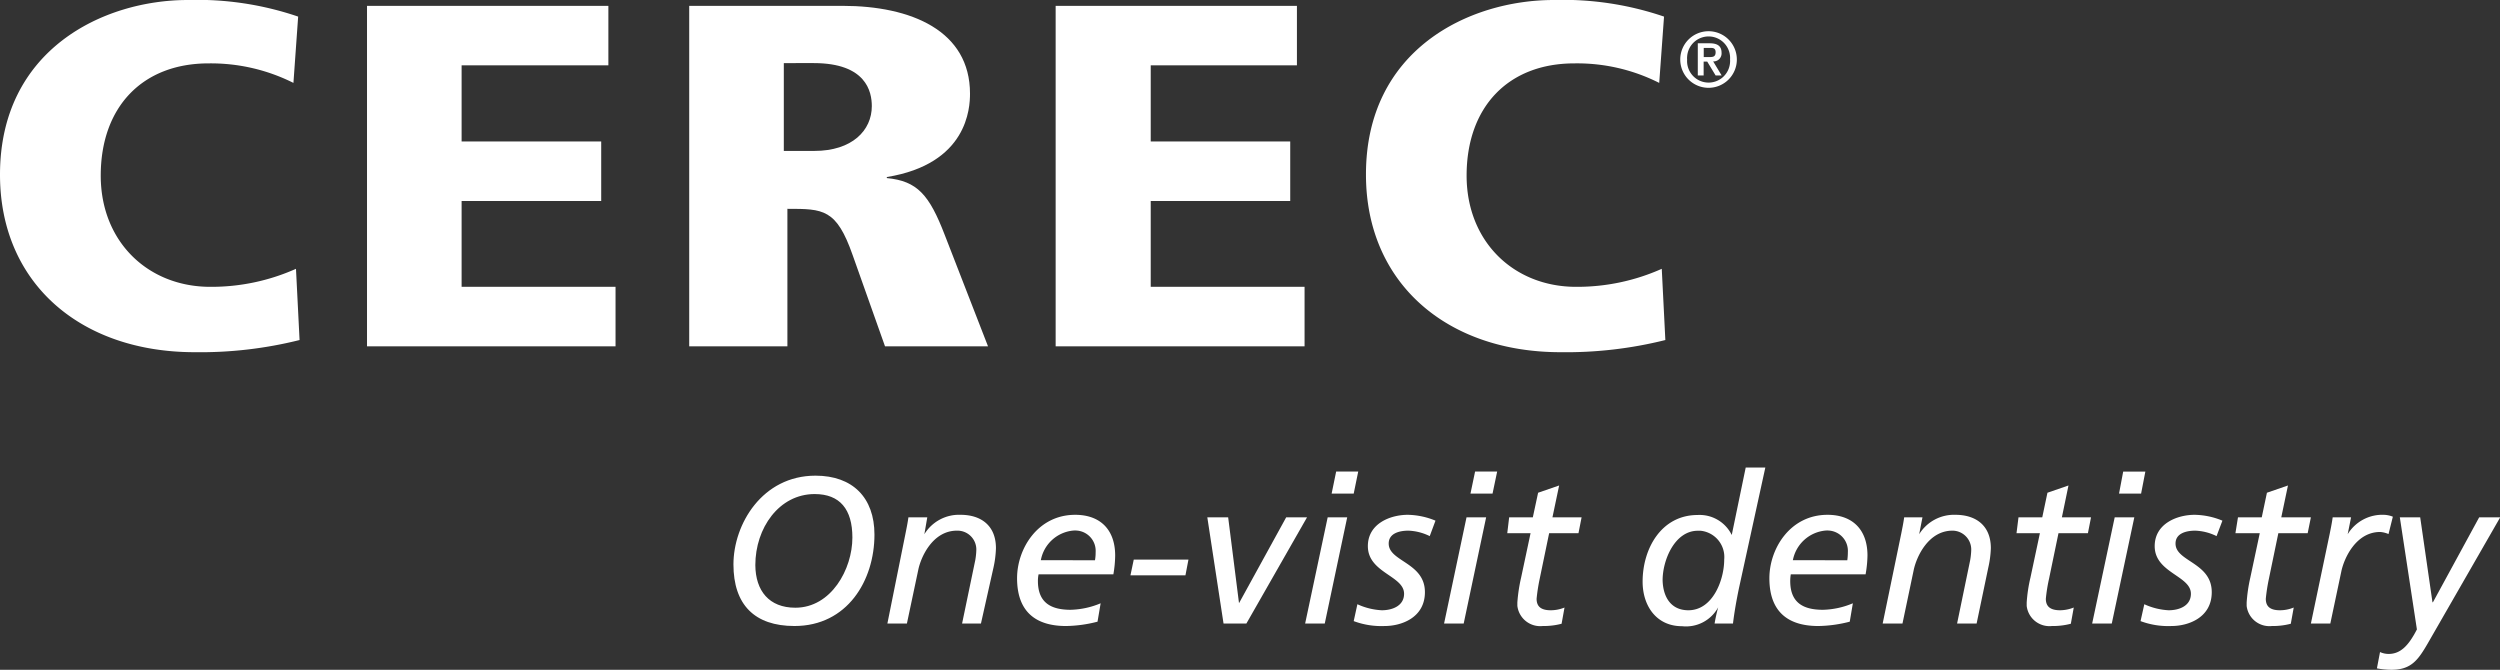
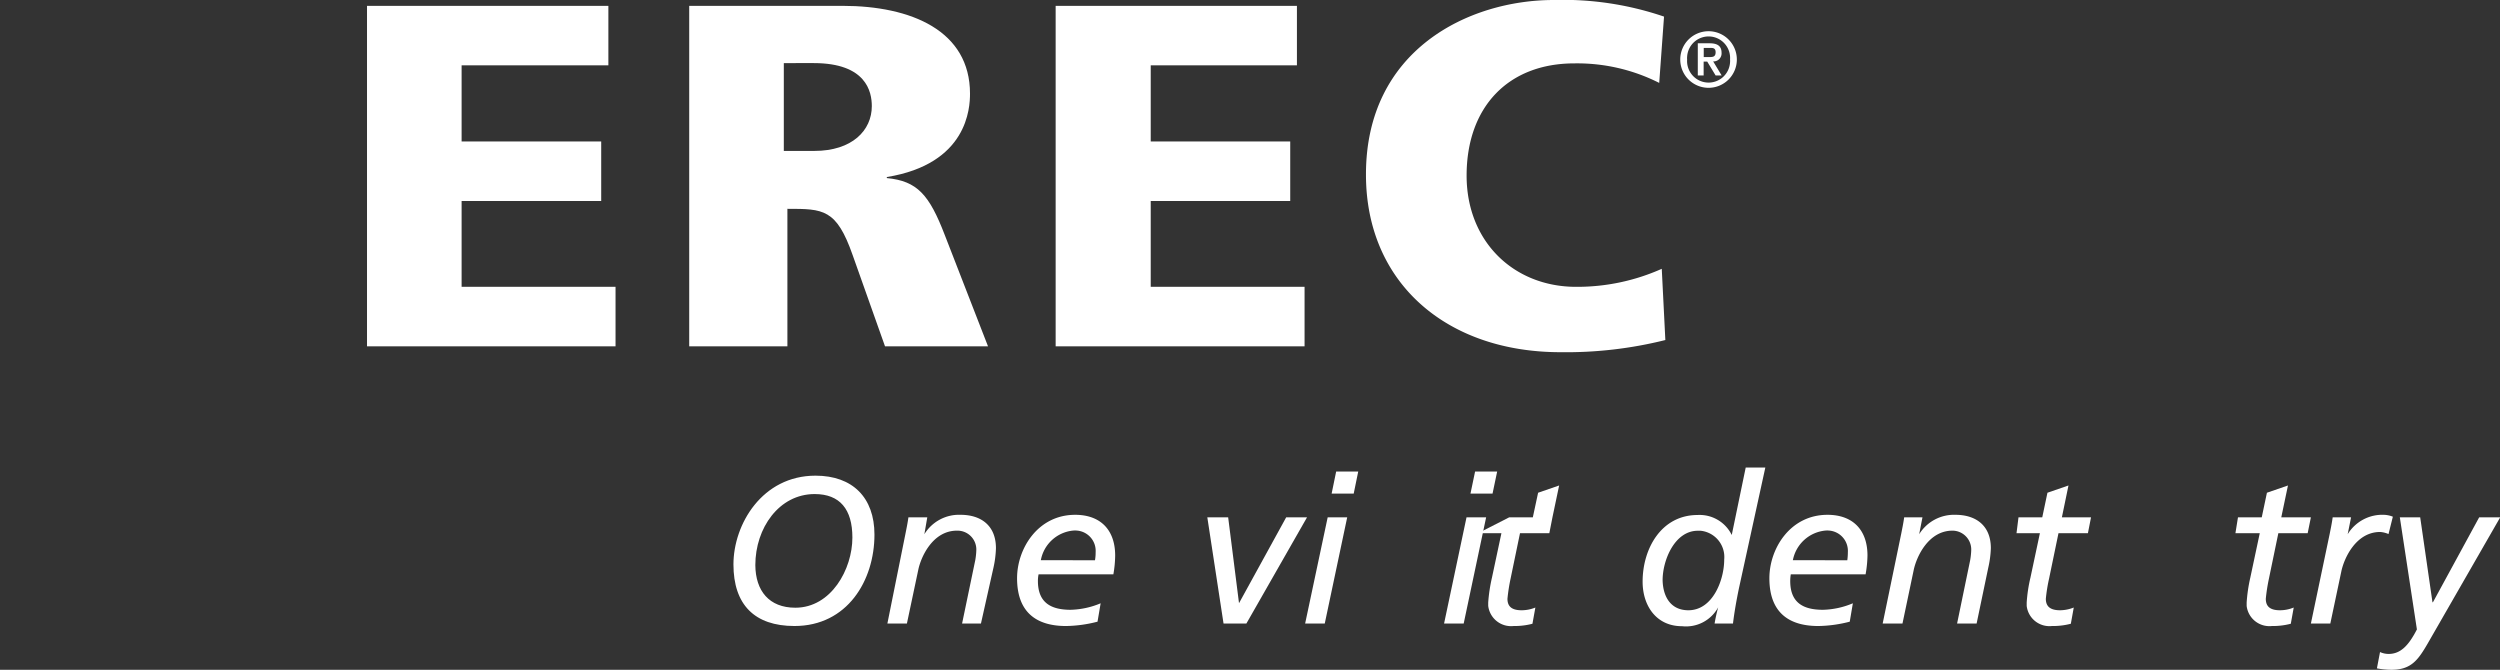
<svg xmlns="http://www.w3.org/2000/svg" id="Layer_1" data-name="Layer 1" viewBox="0 0 265.05 71.01">
  <rect x="0" y="0" width="265.05" height="71.01" fill="#333333" stroke="none" />
  <defs>
    <style>.cls-1{fill:#fff;}</style>
  </defs>
-   <path class="cls-1" d="M31.11,8.79a19.52,19.52,0,0,0-9-2.07c-7,0-11.43,4.61-11.43,11.9,0,7,5,11.79,11.62,11.79a22,22,0,0,0,9.08-1.91l.38,7.55a43.34,43.34,0,0,1-11.11,1.29C8.51,37.34,0,30,0,18.52,0,5.28,10.92,0,19.93,0A33.12,33.12,0,0,1,31.61,1.76Z" />
  <path class="cls-1" d="M38.91.62H64.5V6.93H48.94V15h14.8v6.31H48.94v9.1H65.26v6.31H38.91Z" />
  <path class="cls-1" d="M73.07.62H89.32c7.3,0,13.52,2.64,13.52,9.31,0,1.5-.25,7.45-8.82,8.84v.11c3.23.31,4.5,1.76,6.15,6.05l4.58,11.79H93.83L90.4,27.05c-1.72-4.91-3.11-4.91-6.92-4.91V36.72H73.07ZM83.1,16h3.24c4,0,6.09-2.17,6.09-4.75,0-1.5-.57-4.56-6.16-4.56H83.1Z" />
  <path class="cls-1" d="M111.92.62H137.5V6.93H122V15h14.79v6.31H122v9.1h16.31v6.31H111.92Z" />
  <path class="cls-1" d="M175.91,8.79a19.27,19.27,0,0,0-9-2.07c-7,0-11.42,4.61-11.42,11.9,0,7,5,11.79,11.61,11.79a22,22,0,0,0,9.08-1.91l.38,7.55a43.34,43.34,0,0,1-11.11,1.29c-12.12,0-20.63-7.39-20.63-18.82C144.8,5.28,155.72,0,164.74,0a33.12,33.12,0,0,1,11.68,1.76Z" />
  <path class="cls-1" d="M86.46,50.43c3.93,0,6.25,2.32,6.25,6.25,0,4.88-2.89,9.69-8.48,9.69-4.24,0-6.47-2.27-6.47-6.53S80.81,50.43,86.46,50.43Zm-2.14,14c3.8,0,6.05-4.08,6.05-7.44,0-3-1.33-4.61-4-4.61-3.77,0-6.29,3.6-6.29,7.53C80.1,62.64,81.54,64.43,84.32,64.43Z" />
  <path class="cls-1" d="M96,56.57c.09-.46.22-1.06.31-1.72h2L98,56.64h0a4.3,4.3,0,0,1,3.84-2.06c2.18,0,3.75,1.15,3.75,3.54a10.85,10.85,0,0,1-.26,2.05L104,66.11h-2l1.4-6.73a7.47,7.47,0,0,0,.11-1.06,2,2,0,0,0-1.94-2.06h-.12c-2.56,0-3.82,2.78-4.1,4.18l-1.2,5.67H94.08Z" />
  <path class="cls-1" d="M116.36,65.91a13.93,13.93,0,0,1-3.34.46c-2.73,0-5.19-1.1-5.19-5.07,0-3.12,2.19-6.72,6.16-6.72,2.72,0,4.24,1.64,4.24,4.31a12.2,12.2,0,0,1-.19,2h-7.93a3.35,3.35,0,0,0-.07.71c0,2.36,1.46,3.05,3.47,3.05a8.73,8.73,0,0,0,3.18-.69Zm-.27-6.51a4.91,4.91,0,0,0,.07-.86,2.16,2.16,0,0,0-2-2.29,2.26,2.26,0,0,0-.37,0,3.86,3.86,0,0,0-3.44,3.14Z" />
-   <path class="cls-1" d="M120.2,59.33H126L125.68,61h-5.83Z" />
  <path class="cls-1" d="M128,54.85h2.21l1.15,9.1h0l5-9.1h2.21l-6.43,11.26h-2.42Z" />
  <path class="cls-1" d="M140.76,54.85h2.07l-2.38,11.26h-2.08Zm2.76-2.52h-2.34l.48-2.34H144Z" />
-   <path class="cls-1" d="M151.58,56.84a5.52,5.52,0,0,0-2.26-.58c-.9,0-2.09.25-2.09,1.37,0,1.92,3.84,2,3.84,5.15,0,2.71-2.5,3.59-4.26,3.59a8.38,8.38,0,0,1-3.29-.52l.39-1.79a7,7,0,0,0,2.59.64c1.12,0,2.36-.47,2.36-1.75,0-1.92-3.84-2.21-3.84-5.05,0-2.39,2.38-3.32,4.24-3.32a8,8,0,0,1,2.93.62Z" />
  <path class="cls-1" d="M155.48,54.85h2.08l-2.38,11.26H153.1Zm2.76-2.52H155.9l.49-2.34h2.34Z" />
-   <path class="cls-1" d="M160,54.85h2.51l.56-2.61,2.23-.77-.71,3.38h3.09l-.33,1.68h-3.11l-1,4.83a19.06,19.06,0,0,0-.33,2.12c0,.8.44,1.22,1.5,1.22a3.84,3.84,0,0,0,1.46-.29l-.31,1.72a7.5,7.5,0,0,1-2,.24,2.44,2.44,0,0,1-2.69-2.14c0-.12,0-.23,0-.35a17,17,0,0,1,.4-2.65l1-4.7h-2.47Z" />
+   <path class="cls-1" d="M160,54.85h2.51l.56-2.61,2.23-.77-.71,3.38l-.33,1.68h-3.11l-1,4.83a19.06,19.06,0,0,0-.33,2.12c0,.8.44,1.22,1.5,1.22a3.84,3.84,0,0,0,1.46-.29l-.31,1.72a7.5,7.5,0,0,1-2,.24,2.44,2.44,0,0,1-2.69-2.14c0-.12,0-.23,0-.35a17,17,0,0,1,.4-2.65l1-4.7h-2.47Z" />
  <path class="cls-1" d="M184.36,62.38c-.26,1.26-.48,2.49-.63,3.73h-1.95a17,17,0,0,1,.38-1.72h0a3.88,3.88,0,0,1-3.84,2c-2.71,0-4.17-2.16-4.17-4.72,0-3.53,2-7.07,5.83-7.07a3.79,3.79,0,0,1,3.62,2.12h0l1.48-7.15h2.08ZM179,64.7c2.61,0,3.8-3.25,3.8-5.37a2.8,2.8,0,0,0-2.5-3.06H180c-2.45,0-3.73,3.12-3.73,5.24C176.31,63.29,177.15,64.7,179,64.7Z" />
  <path class="cls-1" d="M196.11,65.91a13.92,13.92,0,0,1-3.33.46c-2.74,0-5.19-1.1-5.19-5.07,0-3.12,2.19-6.72,6.16-6.72,2.72,0,4.24,1.64,4.24,4.31a12.21,12.21,0,0,1-.2,2h-7.93a4.17,4.17,0,0,0-.06.71c0,2.36,1.45,3.05,3.47,3.05a8.63,8.63,0,0,0,3.17-.69Zm-.26-6.51a6.22,6.22,0,0,0,.06-.86,2.16,2.16,0,0,0-2-2.29,2.41,2.41,0,0,0-.38,0,3.89,3.89,0,0,0-3.45,3.14Z" />
  <path class="cls-1" d="M201.57,56.57c.09-.46.22-1.06.31-1.72h1.94l-.35,1.79h0a4.34,4.34,0,0,1,3.84-2.06c2.19,0,3.76,1.15,3.76,3.54a10.86,10.86,0,0,1-.27,2.05l-1.24,5.94h-2.07l1.39-6.73a7.47,7.47,0,0,0,.11-1.06,2,2,0,0,0-1.94-2.06H207c-2.56,0-3.82,2.78-4.11,4.18l-1.19,5.67h-2.1Z" />
  <path class="cls-1" d="M214,54.85h2.52l.55-2.61,2.23-.77-.7,3.38h3.09l-.33,1.68h-3.12l-1,4.83a17,17,0,0,0-.34,2.12c0,.8.45,1.22,1.51,1.22a4,4,0,0,0,1.45-.29l-.31,1.72a7.5,7.5,0,0,1-2,.24,2.43,2.43,0,0,1-2.68-2.13c0-.12,0-.24,0-.36a15.85,15.85,0,0,1,.4-2.65l1-4.7h-2.48Z" />
-   <path class="cls-1" d="M224.2,54.85h2.08l-2.39,11.26h-2.08Zm2.8-2.52h-2.34L225.1,50h2.35Z" />
-   <path class="cls-1" d="M235,56.84a5.52,5.52,0,0,0-2.25-.58c-.91,0-2.1.25-2.1,1.37,0,1.92,3.84,2,3.84,5.15,0,2.71-2.49,3.59-4.26,3.59a8.38,8.38,0,0,1-3.29-.52l.4-1.79a7,7,0,0,0,2.58.64c1.13,0,2.36-.47,2.36-1.75,0-1.92-3.84-2.21-3.84-5.05,0-2.39,2.39-3.32,4.24-3.32a8,8,0,0,1,2.94.62Z" />
  <path class="cls-1" d="M237.27,54.85h2.52l.55-2.61,2.23-.77-.71,3.38H245l-.34,1.68h-3.11l-1,4.83a19.06,19.06,0,0,0-.33,2.12c0,.8.44,1.22,1.5,1.22a3.84,3.84,0,0,0,1.46-.29l-.31,1.72a7.5,7.5,0,0,1-2,.24,2.43,2.43,0,0,1-2.68-2.13c0-.12,0-.24,0-.36a16.94,16.94,0,0,1,.39-2.65l1-4.7H237Z" />
  <path class="cls-1" d="M247,56.57c.09-.46.22-1.06.31-1.72h1.95l-.36,1.79h0a4.3,4.3,0,0,1,3.84-2.06,2.78,2.78,0,0,1,.95.2l-.46,1.84a2.71,2.71,0,0,0-.89-.22c-2.56,0-3.82,2.78-4.11,4.17l-1.17,5.54H245Z" />
  <path class="cls-1" d="M252.33,69.13a2.19,2.19,0,0,0,.91.2c1.25,0,2.11-.86,3-2.6l-1.81-11.88h2.16l1.3,9h.05l4.9-9h2.23l-7.69,13.38c-1,1.72-1.74,2.78-3.82,2.78a8.17,8.17,0,0,1-1.56-.15Z" />
  <path class="cls-1" d="M178.14,6.31a3,3,0,1,1,3,3h0A3,3,0,0,1,178.14,6.31Zm5.28,0a2.28,2.28,0,1,0-4.55-.3,1.5,1.5,0,0,0,0,.3,2.28,2.28,0,1,0,4.55.3A1.5,1.5,0,0,0,183.42,6.31ZM180,4.59h1.26c.82,0,1.26.29,1.26,1a.85.85,0,0,1-.78.92h-.11l.9,1.49h-.64L181,6.53h-.38V8H180Zm.63,1.46h.56c.37,0,.7,0,.7-.51s-.37-.46-.69-.46h-.57Z" />
</svg>